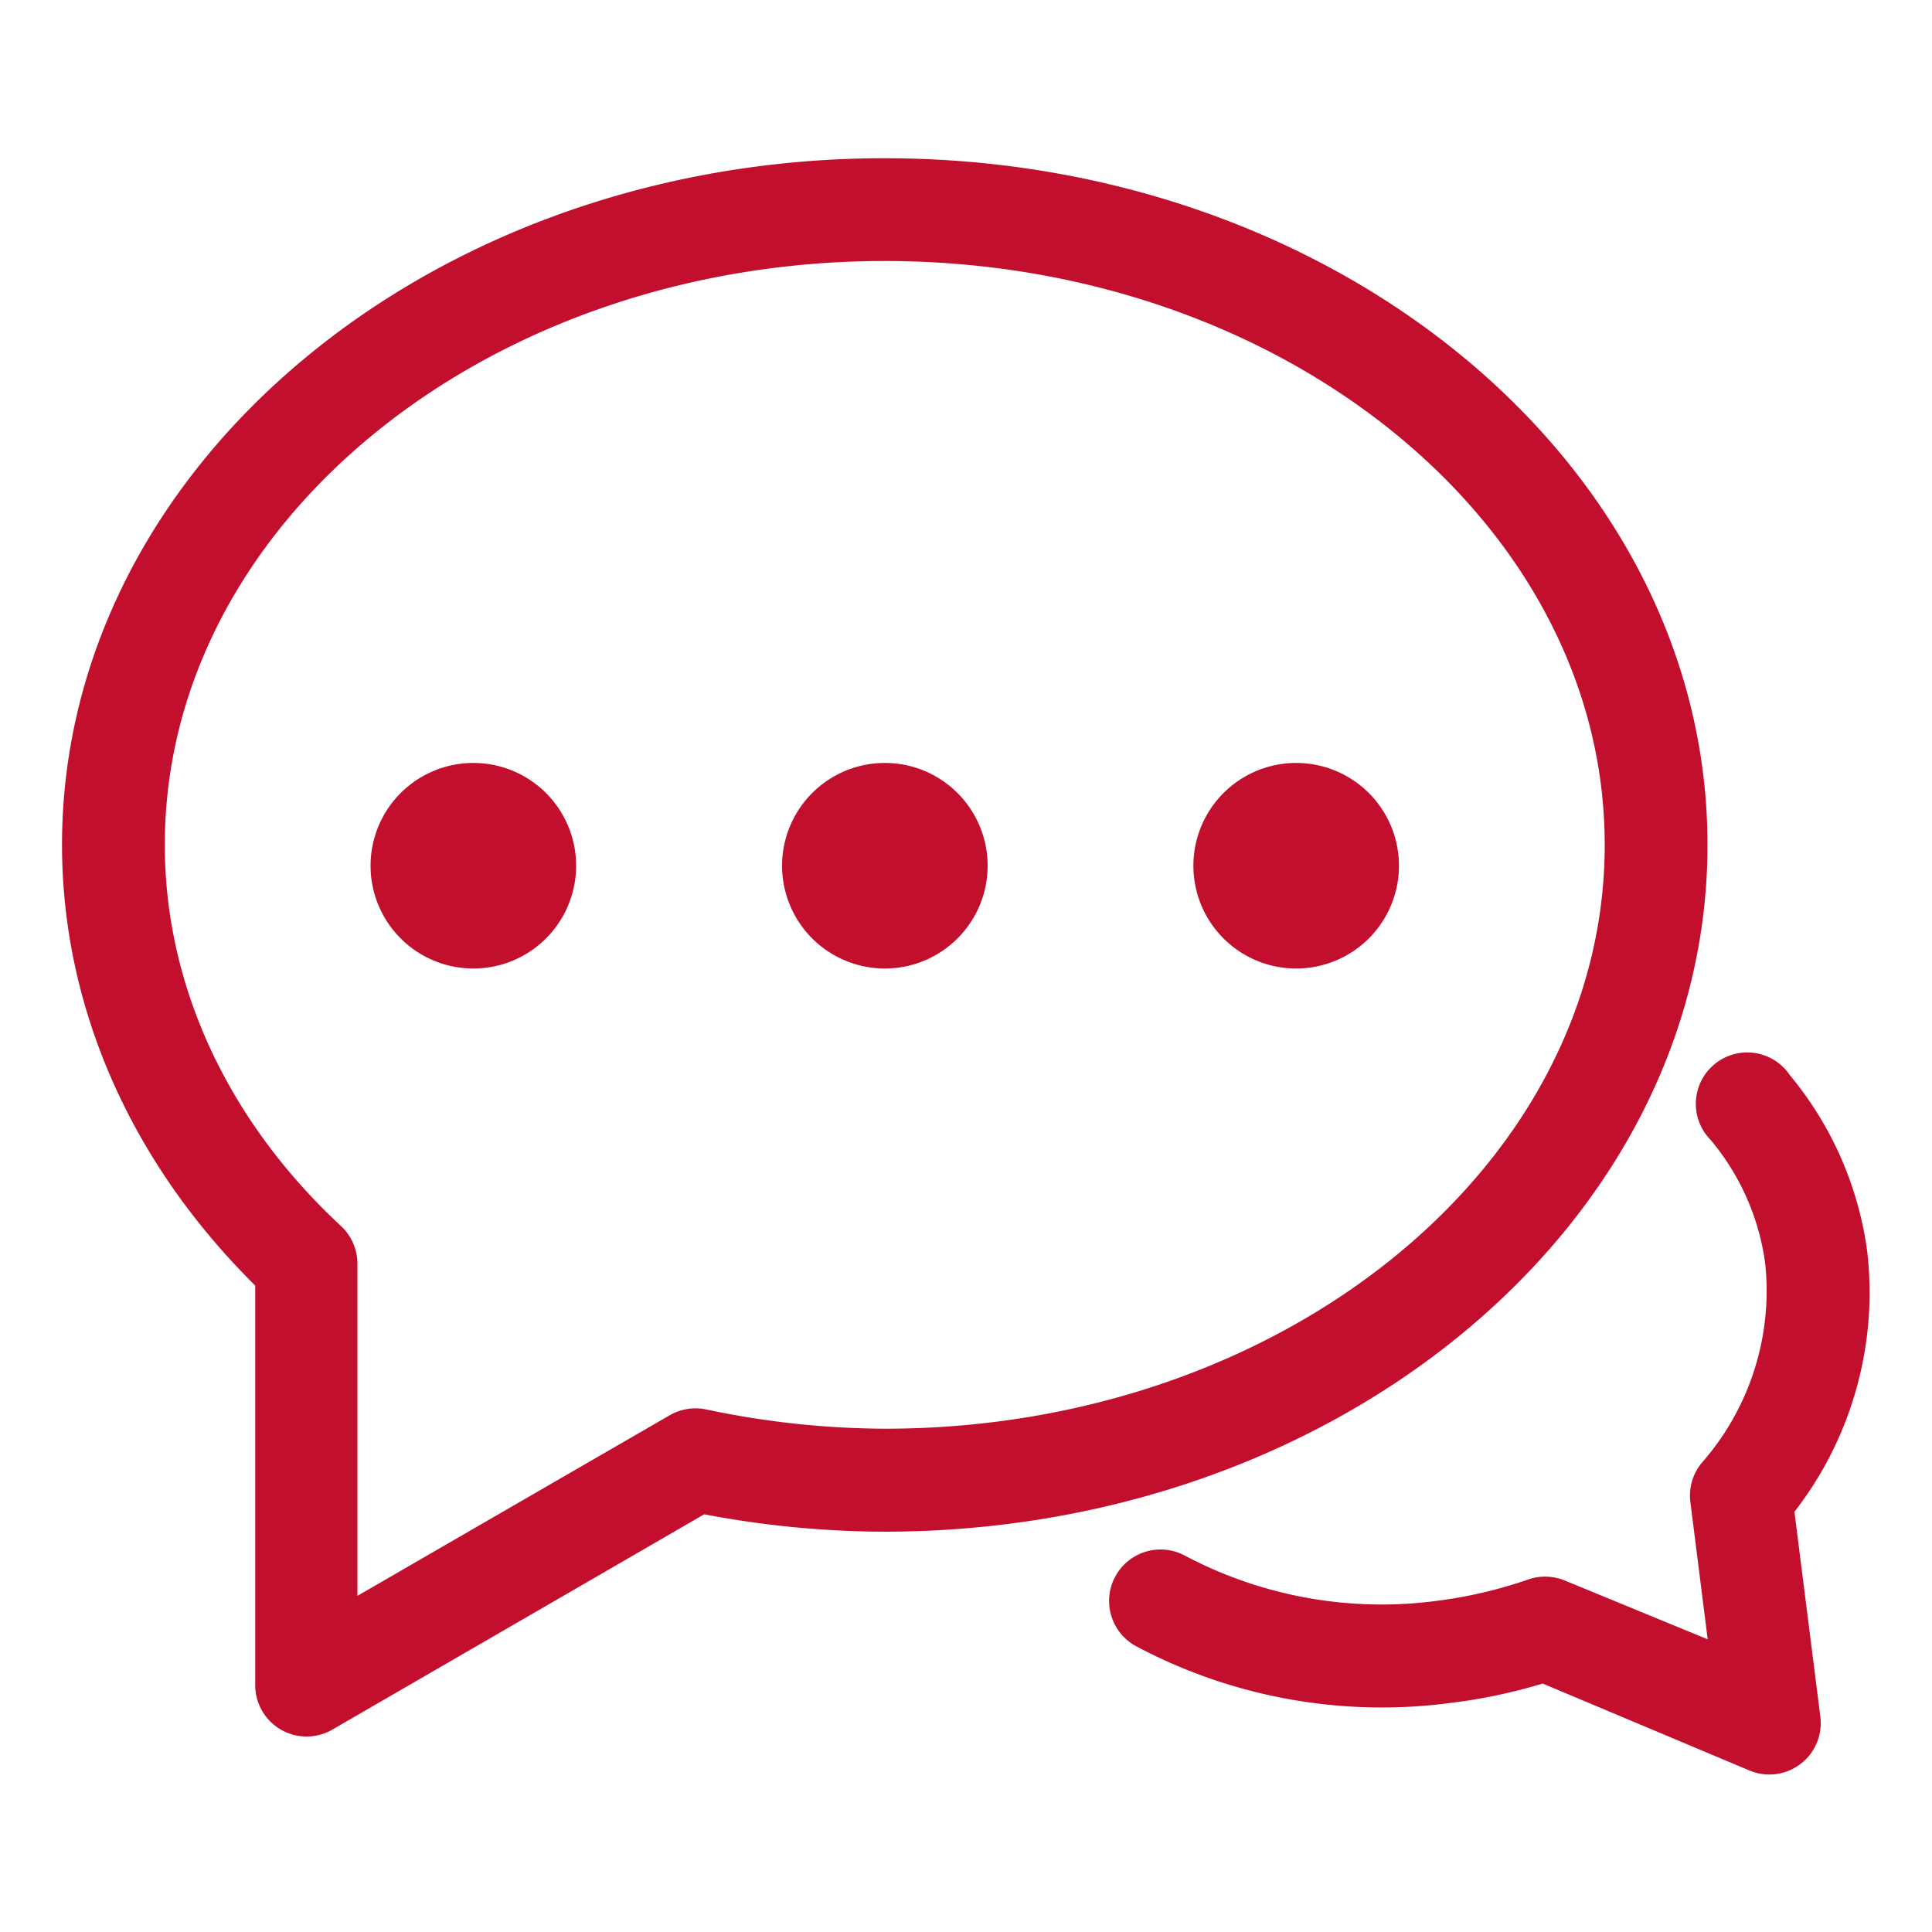
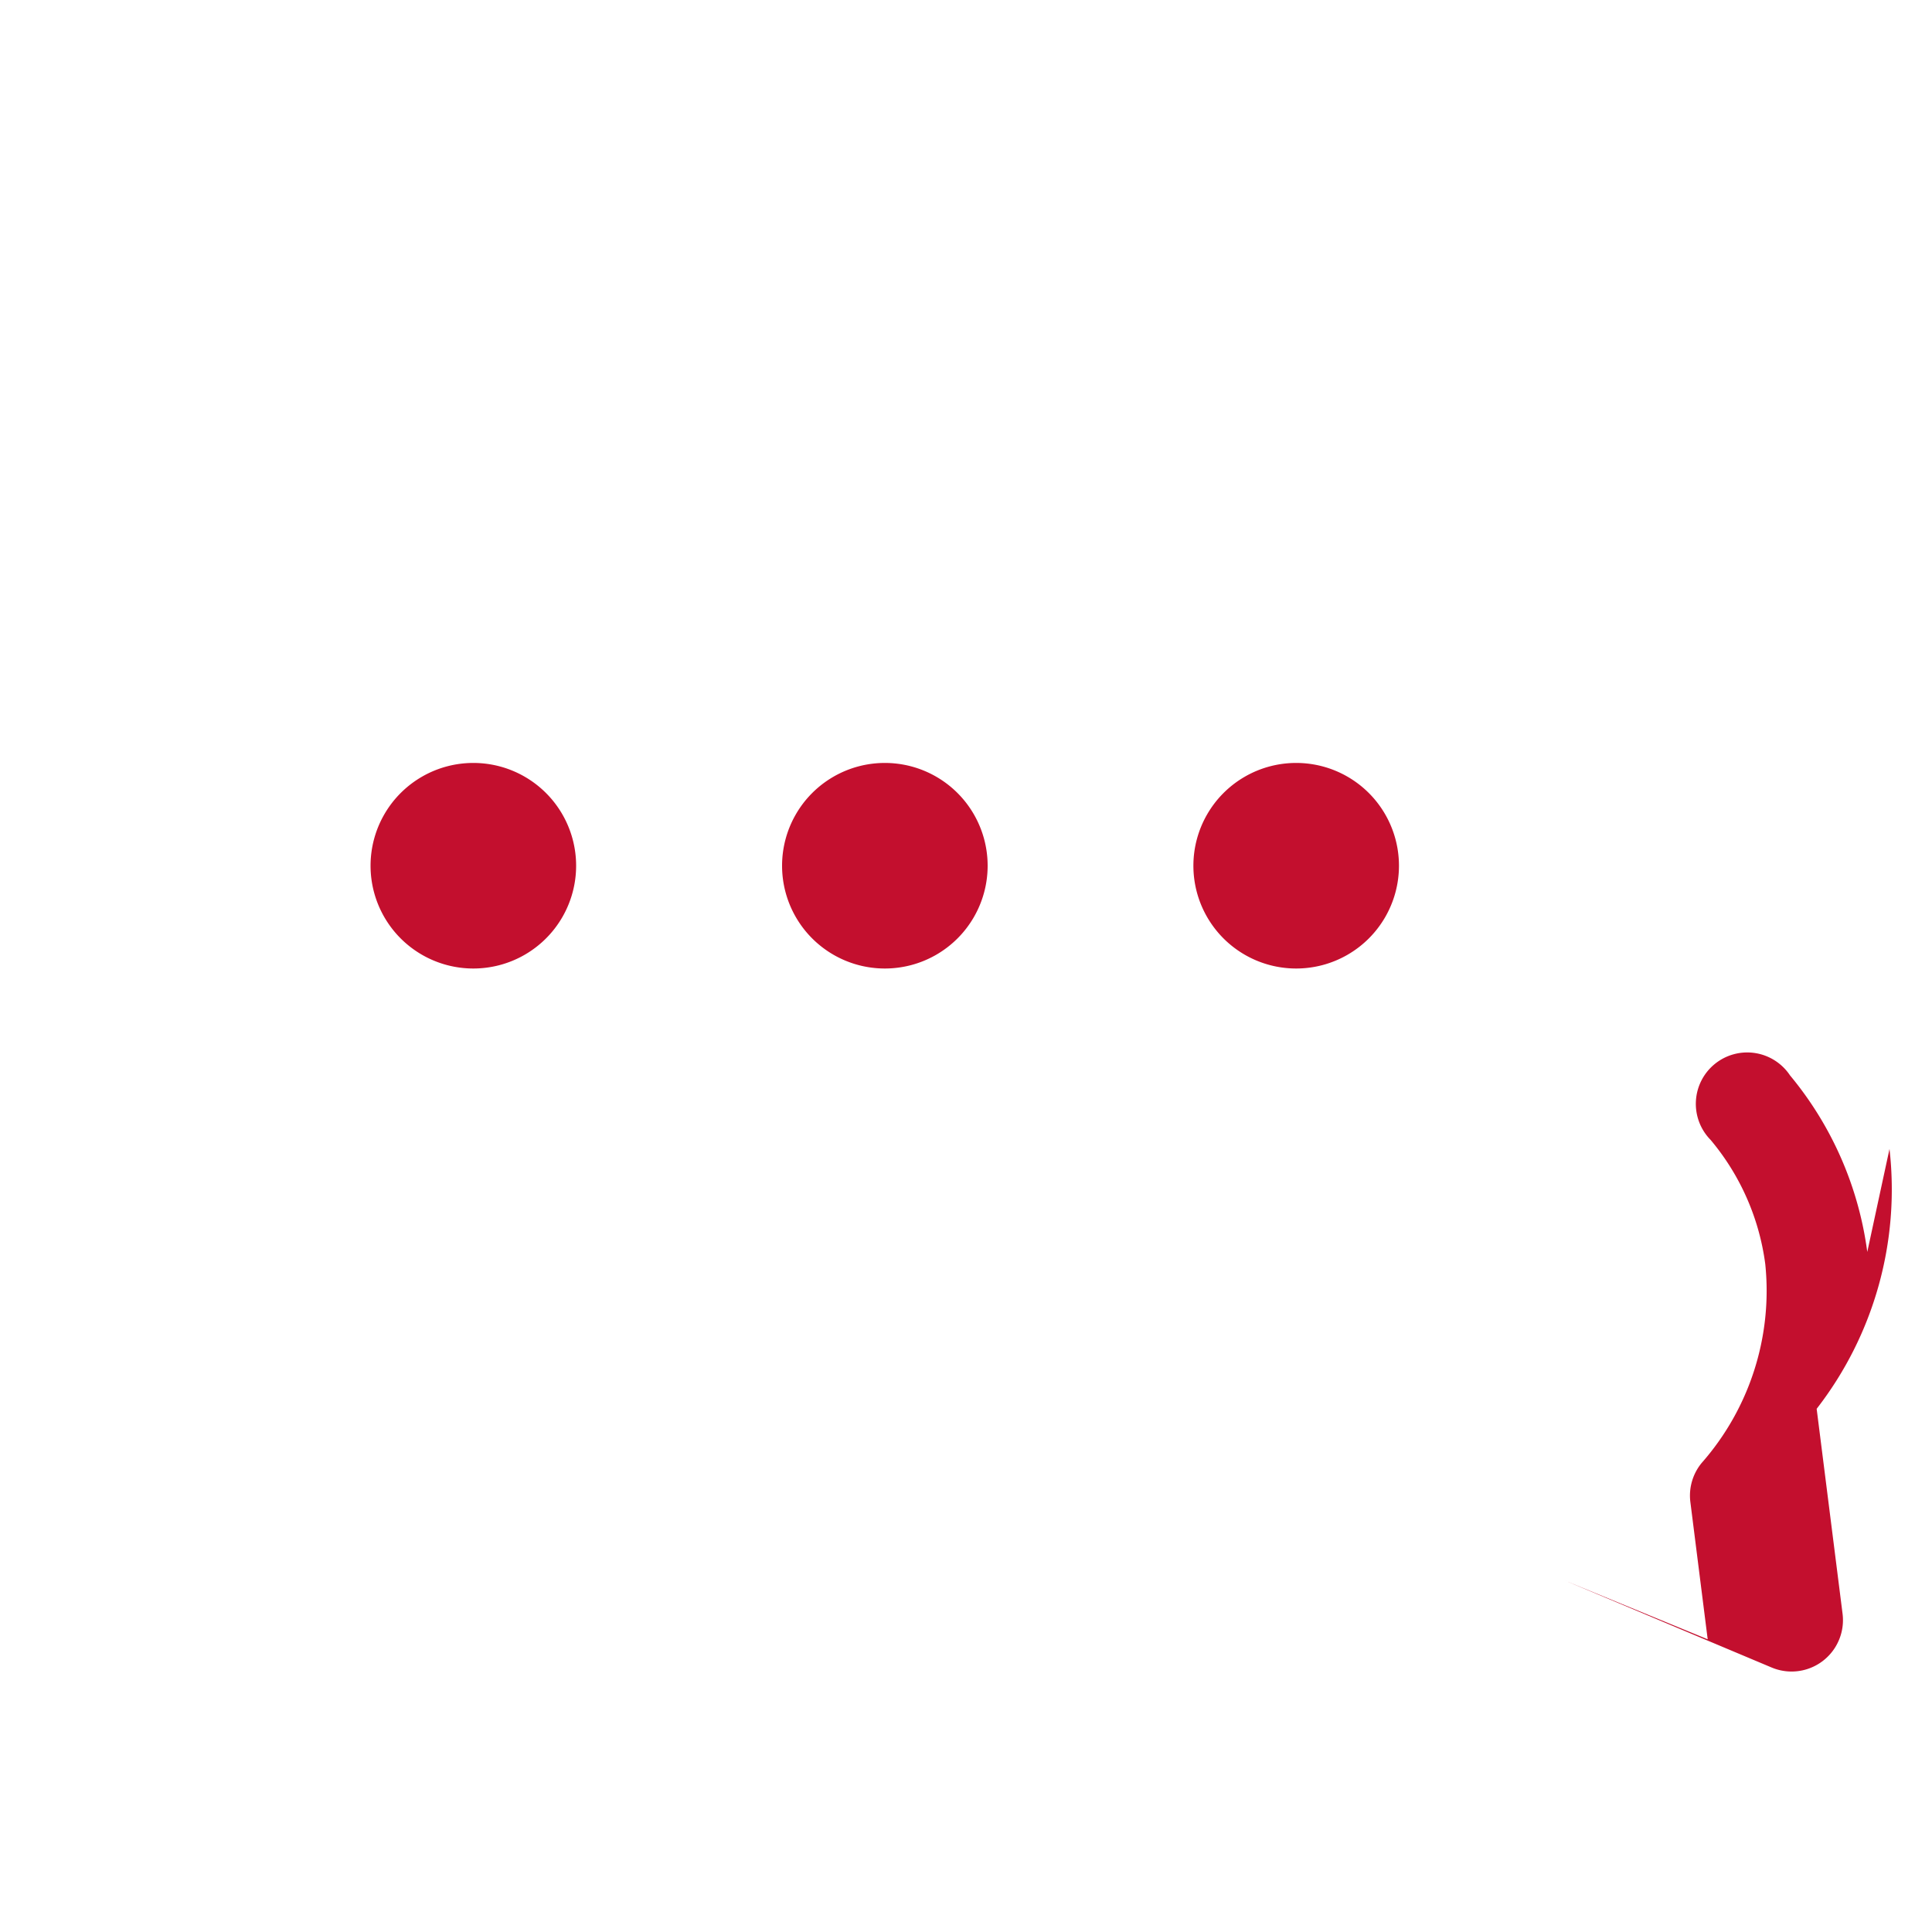
<svg xmlns="http://www.w3.org/2000/svg" t="1725428247848" class="icon" viewBox="0 0 1024 1024" version="1.1" p-id="14526" width="200" height="200">
-   <path d="M989.696 663.552a184.32 184.32 0 0 0-40.96-93.594A27.238 27.238 0 1 0 906.65 604.16a128.307 128.307 0 0 1 28.979 65.843 138.138 138.138 0 0 1-33.69 105.37 27.238 27.238 0 0 0-6.042 20.48l9.216 73.011L829.44 837.734a27.443 27.443 0 0 0-19.354-0.614 240.026 240.026 0 0 1-47.821 11.264 222.72 222.72 0 0 1-134.042-23.757 27.238 27.238 0 1 0-26.214 47.821 277.402 277.402 0 0 0 167.117 30.106 289.69 289.69 0 0 0 48.538-10.24l109.568 46.08a27.238 27.238 0 0 0 37.581-28.57l-13.722-108.544a189.645 189.645 0 0 0 38.605-137.728z" fill="#c30f2e" p-id="14527" />
-   <path d="M905.011 447.795c0-200.704-195.584-363.93-436.122-363.93S32.87 247.194 32.87 447.795c0 85.504 36.147 168.038 102.4 233.574v211.661a27.238 27.238 0 0 0 40.96 23.654l197.018-114.074a516.403 516.403 0 0 0 95.642 9.216c240.538-0.102 436.122-163.328 436.122-364.032zM468.992 757.248a465.306 465.306 0 0 1-94.822-10.24 27.443 27.443 0 0 0-19.149 3.072L189.44 845.824V669.798a27.238 27.238 0 0 0-8.602-19.866C120.525 593.92 87.347 522.24 87.347 447.795c0-170.598 171.213-309.453 381.542-309.453s381.645 138.854 381.645 309.453S679.322 757.248 468.992 757.248z" fill="#c30f2e" p-id="14528" />
+   <path d="M989.696 663.552a184.32 184.32 0 0 0-40.96-93.594A27.238 27.238 0 1 0 906.65 604.16a128.307 128.307 0 0 1 28.979 65.843 138.138 138.138 0 0 1-33.69 105.37 27.238 27.238 0 0 0-6.042 20.48l9.216 73.011L829.44 837.734l109.568 46.08a27.238 27.238 0 0 0 37.581-28.57l-13.722-108.544a189.645 189.645 0 0 0 38.605-137.728z" fill="#c30f2e" p-id="14527" />
  <path d="M250.88 458.854m-54.477 0a54.477 54.477 0 1 0 108.954 0 54.477 54.477 0 1 0-108.954 0Z" fill="#c30f2e" p-id="14529" />
  <path d="M468.992 458.854m-54.477 0a54.477 54.477 0 1 0 108.954 0 54.477 54.477 0 1 0-108.954 0Z" fill="#c30f2e" p-id="14530" />
  <path d="M687.002 458.854m-54.477 0a54.477 54.477 0 1 0 108.954 0 54.477 54.477 0 1 0-108.954 0Z" fill="#c30f2e" p-id="14531" />
</svg>